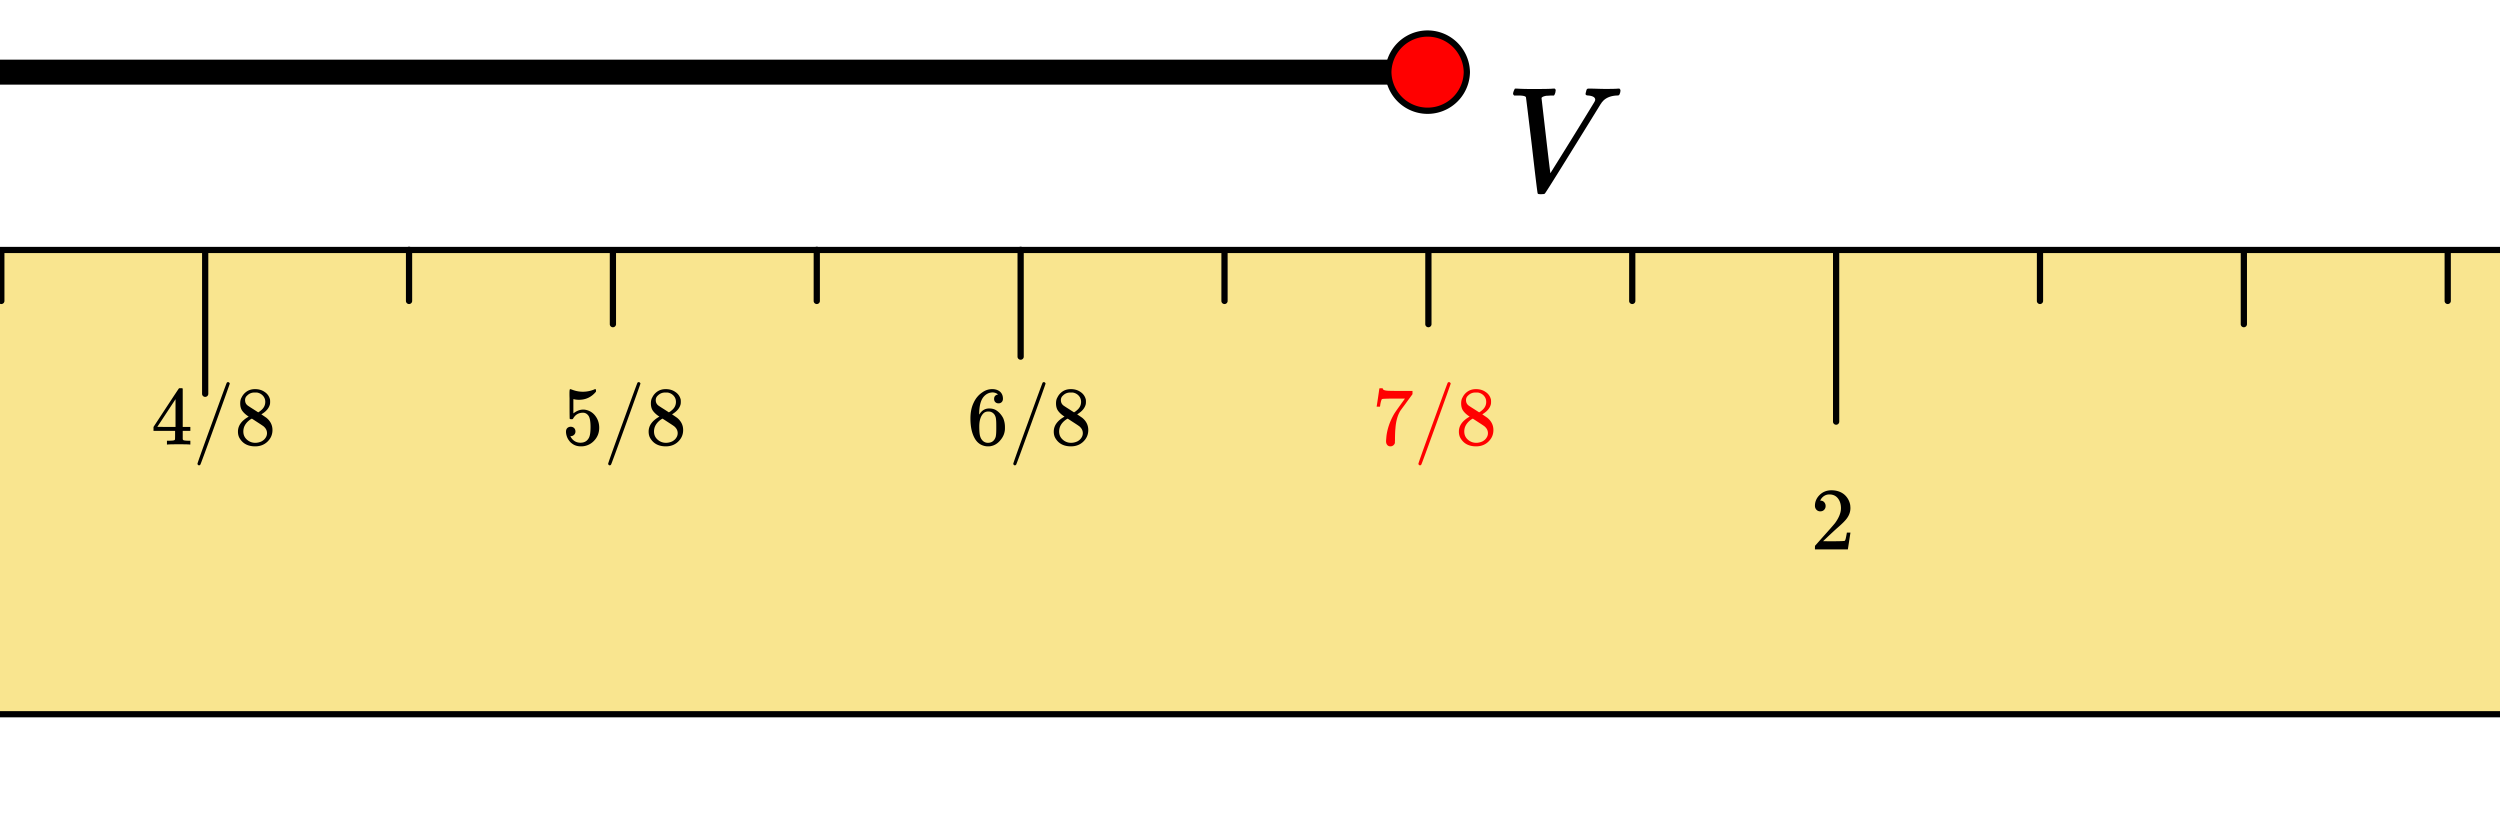
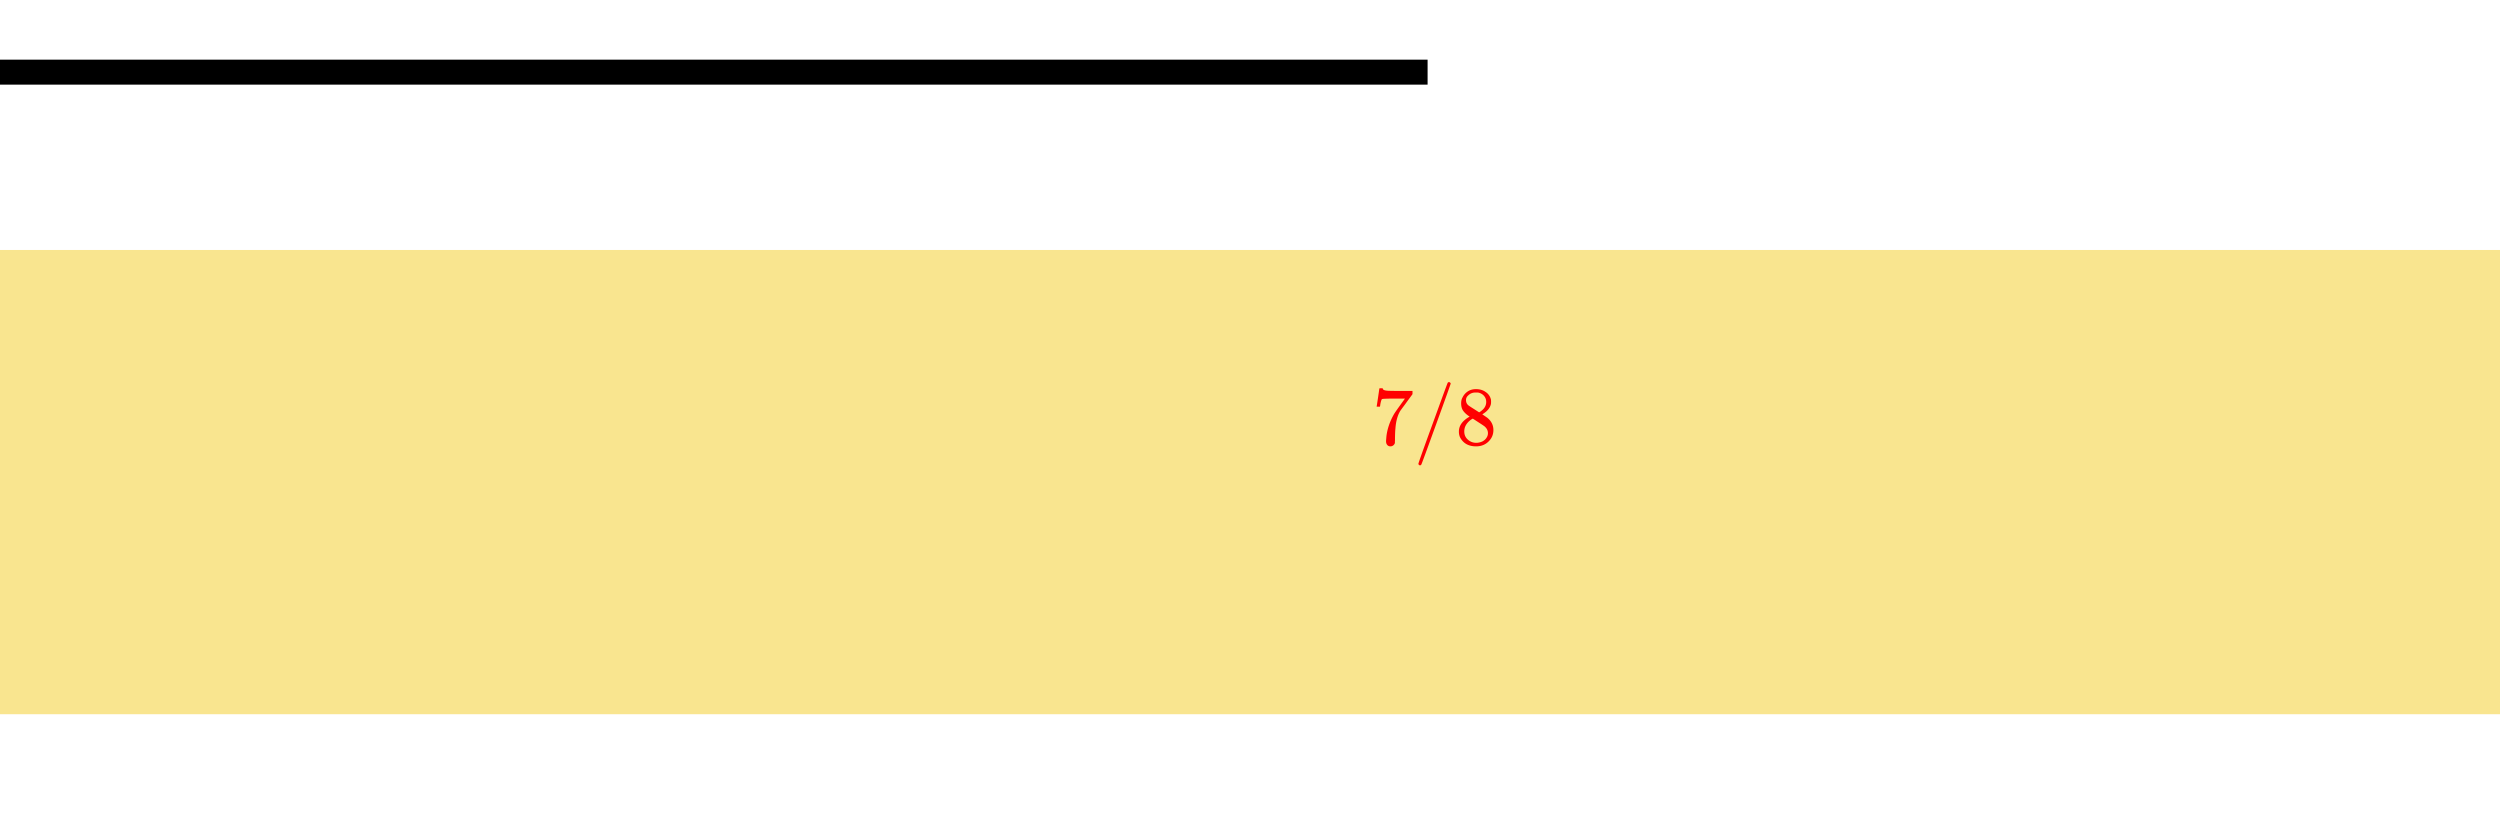
<svg xmlns="http://www.w3.org/2000/svg" width="450" height="147.844" viewBox="0 0 450 148">
  <path fill="#fff" d="M0 0h450v148H0z" />
  <path d="M-257 10.75h514v4.5h-514zm0 0" />
-   <path d="M264.074 13a7.075 7.075 0 0 1-14.148 0 7.075 7.075 0 0 1 14.148 0zm0 0" fill="red" stroke-width="1.125" stroke="#000" />
  <path d="M-858.133 45.043h5904.02v83.652h-5904.02zm0 0" fill="#f9e58f" />
-   <path d="M331.176 45.043v30.953a.563.563 0 0 1-1.125 0V45.043a.563.563 0 0 1 1.125 0zm0 0M37.297 45.043v25.934a.563.563 0 0 1-1.125 0V45.043a.563.563 0 0 1 1.125 0zm0 0M184.234 45.043v19.242a.563.563 0 0 1-1.125 0V45.043a.563.563 0 1 1 1.125 0zm0 0M404.645 45.043V58.43a.563.563 0 0 1-1.125 0V45.043a.563.563 0 0 1 1.125 0zm0 0M257.707 45.043V58.43a.563.563 0 0 1-1.125 0V45.043a.563.563 0 0 1 1.125 0zm0 0M110.766 45.043V58.43a.563.563 0 0 1-1.125 0V45.043a.563.563 0 0 1 1.125 0zm0 0M441.379 45.043v9.203a.563.563 0 0 1-1.125 0v-9.203a.563.563 0 0 1 1.125 0zm0 0M367.91 45.043v9.203a.563.563 0 0 1-1.125 0v-9.203a.563.563 0 0 1 1.125 0zm0 0M294.441 45.043v9.203a.563.563 0 0 1-1.125 0v-9.203a.563.563 0 0 1 1.125 0zm0 0M220.969 45.043v9.203a.563.563 0 0 1-1.125 0v-9.203a.563.563 0 0 1 1.125 0zm0 0M147.5 45.043v9.203a.563.563 0 0 1-1.125 0v-9.203a.563.563 0 1 1 1.125 0zm0 0M74.031 45.043v9.203a.563.563 0 0 1-1.125 0v-9.203a.563.563 0 1 1 1.125 0zm0 0M.563 45.043v9.203a.563.563 0 0 1-1.125 0v-9.203a.563.563 0 0 1 1.125 0zm0 0" />
-   <path d="M-858.133 44.48H5000a.563.563 0 0 1 0 1.125H-858.133a.563.563 0 0 1 0-1.125zm0 0M5000 129.258H-858.133a.563.563 0 0 1 0-1.125H5000a.563.563 0 0 1 0 1.125zm0 0M272.594 17.21c-.125-.132-.188-.233-.188-.296 0-.144.043-.328.133-.547.09-.219.16-.351.211-.406h.297c.762.055 1.707.078 2.844.078 2.125 0 3.375-.023 3.75-.078h.265c.106.105.16.18.172.226.012.047-.012.22-.062.508-.075.25-.157.422-.25.516h-.563a12.44 12.44 0 0 1-.812.047c-.52.094-.809.23-.86.406 0 .031.262 2.293.781 6.781.52 4.492.793 6.746.813 6.766l1.969-3.156a909.297 909.297 0 0 0 3.937-6.367 860.762 860.762 0 0 0 2.031-3.32c.094-.177.141-.313.141-.407 0-.414-.406-.664-1.219-.75-.343 0-.515-.094-.515-.281 0-.082.027-.207.078-.375.05-.25.105-.41.164-.485.059-.07.176-.11.351-.11.301 0 .793.013 1.47.032.675.024 1.175.031 1.5.031 1.238 0 2.019-.02 2.343-.062h.188c.125.125.187.226.187.297 0 .324-.078.61-.234.86-.051.062-.204.093-.454.093-.98.055-1.753.34-2.328.86-.03.03-.09.093-.171.187a.861.861 0 0 1-.157.156.843.843 0 0 1-.187.281c-6.625 10.742-9.989 16.137-10.094 16.188l-.14.078-.485.031c-.324 0-.512-.015-.563-.047-.074-.039-.109-.086-.109-.14-.05-.102-.402-2.985-1.047-8.64-.687-5.72-1.043-8.602-1.062-8.657-.106-.195-.563-.297-1.375-.297zm0 0M327.766 92.14c.28 0 .515-.093.687-.28a.93.93 0 0 0 .266-.688.971.971 0 0 0-.25-.672.797.797 0 0 0-.64-.281c-.063 0-.079-.016-.079-.016 0-.016.016-.047.047-.11.031-.062.078-.124.094-.171.375-.547.89-.828 1.5-.828.671 0 1.171.234 1.546.703.375.484.547 1.078.547 1.781 0 .813-.359 1.703-1.062 2.672-.328.406-1.078 1.266-2.25 2.563-.875 1-1.328 1.5-1.344 1.515-.015.031-.031.156-.031.375V99h5.937v-.047l.454-2.937v-.047h-.641v.047c-.11.609-.188.984-.219 1.093-.062.22-.125.329-.172.344-.094.047-.984.078-2.672.078l-1.218-.015.953-.907c.687-.64 1.219-1.14 1.594-1.468.906-.782 1.515-1.391 1.812-1.844.375-.547.563-1.125.563-1.734 0-.172-.016-.344-.032-.532a3.212 3.212 0 0 0-1.11-1.953c-.608-.484-1.374-.734-2.28-.734-.813 0-1.516.265-2.094.812-.578.563-.875 1.219-.875 1.985 0 .28.094.515.265.703a.917.917 0 0 0 .704.297zm0 0M33.938 80.102h.124v-.688h-.437c-.484-.016-.766-.047-.844-.125-.062-.047-.078-.11-.093-.172v-1.484h1.374v-.703h-1.374v-6.89l-.094-.095h-.266c-.187 0-.297.016-.312.032-.032.015-.797 1.171-2.328 3.5l-2.266 3.453v.703h3.89v.75c0 .515-.015.781-.015.797-.047.093-.11.14-.188.156-.093.047-.359.062-.797.078h-.468v.688h.14c.141-.032.813-.047 2.016-.047 1.14 0 1.797.015 1.938.047zM31.39 76.93H29.75l-1.64-.016 3.28-4.984zm0 0M35.625 83.852a.284.284 0 0 0 .25-.157c.063-.093.953-2.53 2.688-7.312 1.734-4.766 2.593-7.188 2.593-7.235.016-.062-.015-.125-.078-.187a.327.327 0 0 0-.203-.11c-.125 0-.219.047-.266.157-.03.031-.922 2.453-2.656 7.234-1.75 4.781-2.61 7.219-2.61 7.328 0 .063.032.125.094.188a.244.244 0 0 0 .188.094zm0 0M44.578 75.07c-1.281.72-1.937 1.61-1.937 2.703 0 .516.125.954.375 1.313.578.89 1.484 1.344 2.718 1.344.891 0 1.641-.282 2.235-.86.593-.578.89-1.265.89-2.078 0-.89-.375-1.64-1.125-2.234-.03-.016-.312-.219-.875-.594l.188-.125c.75-.484 1.203-1.047 1.36-1.719.015-.078.03-.218.03-.437 0-.188-.015-.313-.015-.36a2.213 2.213 0 0 0-.938-1.375c-.5-.359-1.078-.53-1.765-.53-.547 0-1.032.124-1.469.405-.422.282-.734.641-.953 1.094-.172.281-.25.64-.25 1.078 0 .563.14 1.032.406 1.375.266.36.64.688 1.125 1zm2.984-2.656c0 .61-.265 1.14-.812 1.563-.063.062-.14.125-.266.203-.125.078-.187.125-.187.125l-.875-.563a30.126 30.126 0 0 1-.969-.625c-.36-.25-.531-.594-.531-1.031 0-.313.125-.594.375-.813.36-.359.797-.546 1.328-.546.266 0 .438 0 .5.015a1.83 1.83 0 0 1 1.016.563c.28.312.422.672.422 1.11zm-3.953 5.328c0-.219.032-.453.11-.719.203-.593.625-1.093 1.25-1.5l.187-.093.11.078c.093.062.218.14.39.25.157.11.313.203.453.297.75.484 1.172.765 1.25.86.344.327.516.702.516 1.14 0 .28-.078.562-.25.812-.172.281-.422.5-.75.672-.344.156-.719.25-1.125.25a2.18 2.18 0 0 1-1.5-.578c-.438-.39-.64-.875-.64-1.469zm0 0M102.61 76.898a.887.887 0 0 0-.626.235c-.156.156-.234.375-.234.656v.14a.605.605 0 0 1 .016.141c.078.532.265.985.562 1.344.14.203.313.375.5.5.438.344.969.516 1.61.516a3.15 3.15 0 0 0 2.343-.985c.64-.656.953-1.453.953-2.36 0-.796-.218-1.483-.64-2.062a2.812 2.812 0 0 0-1.64-1.14 2.175 2.175 0 0 0-.61-.078c-.61 0-1.188.234-1.766.687v-2.578l.156.031c.25.063.532.094.844.094 1.234 0 2.266-.484 3.078-1.469v-.187c0-.188-.047-.266-.125-.266a.471.471 0 0 0-.203.063 5.296 5.296 0 0 1-4.031.015l-.266-.078c-.015 0-.047 0-.062.031-.063 0-.094.282-.094.829 0 .109 0 .375.016.78v1.063c0 1.72.015 2.594.03 2.625.016.063.126.094.282.094.11 0 .188 0 .219-.016.047-.015.078-.062.125-.125.39-.687.984-1.03 1.766-1.03.374 0 .703.171.953.5.28.359.406 1.062.406 2.077 0 .922-.094 1.563-.281 1.922-.313.61-.829.906-1.532.906-.421 0-.78-.109-1.093-.312a1.964 1.964 0 0 1-.688-.797l-.047-.078h.11a.82.82 0 0 0 .562-.234.792.792 0 0 0 .25-.594.887.887 0 0 0-.234-.625.876.876 0 0 0-.61-.235zm0 0M109.625 83.852a.284.284 0 0 0 .25-.157c.063-.093.953-2.53 2.688-7.312 1.734-4.766 2.593-7.188 2.593-7.235.016-.062-.015-.125-.078-.187a.327.327 0 0 0-.203-.11c-.125 0-.219.047-.266.157-.03.031-.921 2.453-2.656 7.234-1.75 4.781-2.61 7.219-2.61 7.328 0 .063.032.125.094.188a.244.244 0 0 0 .188.094zm0 0M118.578 75.07c-1.281.72-1.937 1.61-1.937 2.703 0 .516.125.954.375 1.313.578.89 1.484 1.344 2.718 1.344.891 0 1.641-.282 2.235-.86.594-.578.89-1.265.89-2.078 0-.89-.375-1.64-1.125-2.234-.03-.016-.312-.219-.875-.594l.188-.125c.75-.484 1.203-1.047 1.36-1.719.015-.078.03-.218.03-.437 0-.188-.015-.313-.015-.36a2.213 2.213 0 0 0-.938-1.375c-.5-.359-1.078-.53-1.765-.53-.547 0-1.031.124-1.469.405-.422.282-.734.641-.953 1.094-.172.281-.25.64-.25 1.078 0 .563.14 1.032.406 1.375.266.36.64.688 1.125 1zm2.984-2.656c0 .61-.265 1.14-.812 1.563-.063.062-.14.125-.266.203-.125.078-.187.125-.187.125l-.875-.563a30.126 30.126 0 0 1-.969-.625c-.36-.25-.531-.594-.531-1.031 0-.313.125-.594.375-.813.36-.359.797-.546 1.328-.546.266 0 .438 0 .5.015a1.83 1.83 0 0 1 1.016.563c.28.312.421.672.421 1.11zm-3.953 5.328c0-.219.032-.453.11-.719.203-.593.625-1.093 1.25-1.5l.187-.093.11.078c.093.062.218.14.39.25.156.11.313.203.453.297.75.484 1.172.765 1.25.86.344.327.516.702.516 1.14 0 .28-.078.562-.25.812-.172.281-.422.5-.75.672-.344.156-.719.25-1.125.25a2.18 2.18 0 0 1-1.5-.578c-.438-.39-.64-.875-.64-1.469zm0 0M179.594 71.086c-.469.078-.703.344-.703.797 0 .25.078.437.218.578.141.14.328.219.578.219a.777.777 0 0 0 .579-.235c.14-.14.218-.343.218-.593 0-.547-.187-.97-.53-1.282-.36-.297-.829-.453-1.407-.453-.625 0-1.219.188-1.75.563-.688.453-1.219 1.078-1.594 1.89-.39.813-.578 1.75-.578 2.844 0 1.578.297 2.844.89 3.766.438.672 1.032 1.062 1.766 1.203.156.031.328.047.516.047.234 0 .437-.016.594-.063.53-.11 1.015-.39 1.437-.828.5-.531.813-1.078.938-1.672.047-.203.078-.422.078-.64v-.282c0-.578-.11-1.11-.313-1.593a4.017 4.017 0 0 0-.594-.86 3.44 3.44 0 0 0-.718-.594c-.344-.203-.75-.296-1.219-.296-.688 0-1.25.312-1.656.906l-.125.187-.016-.047c0-1.375.234-2.39.703-3.03.469-.61 1.063-.907 1.766-.907.39.031.703.156.922.375zm-.656 3.594c.14.218.25.468.28.75.048.297.063.734.063 1.297v.484c0 .547-.015.969-.062 1.25-.031.297-.14.547-.281.75-.266.39-.657.578-1.172.578-.328 0-.61-.11-.86-.312a1.767 1.767 0 0 1-.5-.766c-.125-.344-.187-.953-.187-1.844 0-1.094.25-1.89.734-2.375.234-.234.531-.344.906-.344.438 0 .797.172 1.078.532zm0 0M182.625 83.852a.284.284 0 0 0 .25-.157c.063-.093.953-2.53 2.688-7.312 1.734-4.766 2.593-7.188 2.593-7.235.016-.062-.015-.125-.078-.187a.327.327 0 0 0-.203-.11c-.125 0-.219.047-.266.157-.03.031-.922 2.453-2.656 7.234-1.75 4.781-2.61 7.219-2.61 7.328 0 .063.032.125.095.188a.244.244 0 0 0 .187.094zm0 0M191.578 75.07c-1.281.72-1.937 1.61-1.937 2.703 0 .516.125.954.375 1.313.578.89 1.484 1.344 2.718 1.344.891 0 1.641-.282 2.235-.86.594-.578.89-1.265.89-2.078 0-.89-.375-1.64-1.125-2.234-.03-.016-.312-.219-.875-.594l.188-.125c.75-.484 1.203-1.047 1.36-1.719.015-.078.03-.218.03-.437 0-.188-.015-.313-.015-.36a2.213 2.213 0 0 0-.938-1.375c-.5-.359-1.078-.53-1.765-.53-.547 0-1.031.124-1.469.405-.422.282-.734.641-.953 1.094-.172.281-.25.64-.25 1.078 0 .563.14 1.032.406 1.375.266.36.64.688 1.125 1zm2.984-2.656c0 .61-.265 1.14-.812 1.563-.063.062-.14.125-.266.203-.125.078-.187.125-.187.125l-.875-.563a30.126 30.126 0 0 1-.969-.625c-.36-.25-.531-.594-.531-1.031 0-.313.125-.594.375-.813.36-.359.797-.546 1.328-.546.266 0 .438 0 .5.015a1.83 1.83 0 0 1 1.016.563c.28.312.422.672.422 1.11zm-3.953 5.328c0-.219.032-.453.11-.719.203-.593.625-1.093 1.25-1.5l.187-.093.11.078c.093.062.218.14.39.25.156.11.313.203.453.297.75.484 1.172.765 1.25.86.344.327.516.702.516 1.14 0 .28-.078.562-.25.812-.172.281-.422.5-.75.672-.344.156-.719.25-1.125.25a2.18 2.18 0 0 1-1.5-.578c-.438-.39-.64-.875-.64-1.469zm0 0" />
  <path d="M247.828 73.227v.046h.594v-.046c.016-.016.031-.11.047-.282.047-.265.094-.5.156-.703.063-.203.125-.312.156-.328.094-.062 1.016-.094 2.75-.094h1.39l-.687.953c-.64.891-1.062 1.485-1.265 1.813-.781 1.36-1.235 2.719-1.39 4.062-.032.422-.063.704-.063.86 0 .281.078.515.218.672.141.172.344.25.578.25a.842.842 0 0 0 .797-.61v-.14c0-.094 0-.203.016-.344v-.438c.016-.703.031-1.265.078-1.671.094-1.36.406-2.454.922-3.266.031-.031.078-.11.188-.25.093-.14.25-.344.437-.594.188-.25.36-.484.5-.687l1.031-1.407v-.578h-1.828c-1.297 0-2.14-.015-2.516-.03-.375-.017-.64-.063-.796-.142-.141-.062-.22-.156-.22-.25v-.062h-.296c-.203 0-.313.016-.313.031l-.234 1.61c-.156 1.062-.25 1.609-.25 1.625zm0 0M255.625 83.852a.284.284 0 0 0 .25-.157c.063-.093.953-2.53 2.688-7.312 1.734-4.766 2.593-7.188 2.593-7.235.016-.062-.015-.125-.078-.187a.327.327 0 0 0-.203-.11c-.125 0-.219.047-.266.157-.03.031-.921 2.453-2.656 7.234-1.75 4.781-2.61 7.219-2.61 7.328 0 .063.032.125.095.188a.244.244 0 0 0 .187.094zm0 0M264.578 75.07c-1.281.72-1.937 1.61-1.937 2.703 0 .516.125.954.375 1.313.578.89 1.484 1.344 2.718 1.344.891 0 1.641-.282 2.235-.86.594-.578.89-1.265.89-2.078 0-.89-.375-1.64-1.125-2.234-.03-.016-.312-.219-.875-.594l.188-.125c.75-.484 1.203-1.047 1.36-1.719.015-.078.03-.218.03-.437 0-.188-.015-.313-.015-.36a2.213 2.213 0 0 0-.938-1.375c-.5-.359-1.078-.53-1.765-.53-.547 0-1.031.124-1.469.405-.422.282-.734.641-.953 1.094-.172.281-.25.64-.25 1.078 0 .563.14 1.032.406 1.375.266.36.64.688 1.125 1zm2.985-2.656c0 .61-.266 1.14-.813 1.563-.063.062-.14.125-.266.203-.125.078-.187.125-.187.125l-.875-.563a30.126 30.126 0 0 1-.969-.625c-.36-.25-.531-.594-.531-1.031 0-.313.125-.594.375-.813.36-.359.797-.546 1.328-.546.266 0 .438 0 .5.015a1.83 1.83 0 0 1 1.016.563c.28.312.421.672.421 1.11zm-3.954 5.328c0-.219.032-.453.11-.719.203-.593.625-1.093 1.25-1.5l.187-.093.11.078c.093.062.218.14.39.25.156.11.313.203.453.297.75.484 1.172.765 1.25.86.344.327.516.702.516 1.14 0 .28-.078.562-.25.812-.172.281-.422.5-.75.672-.344.156-.719.25-1.125.25a2.18 2.18 0 0 1-1.5-.578c-.438-.39-.64-.875-.64-1.469zm0 0" fill="red" />
</svg>